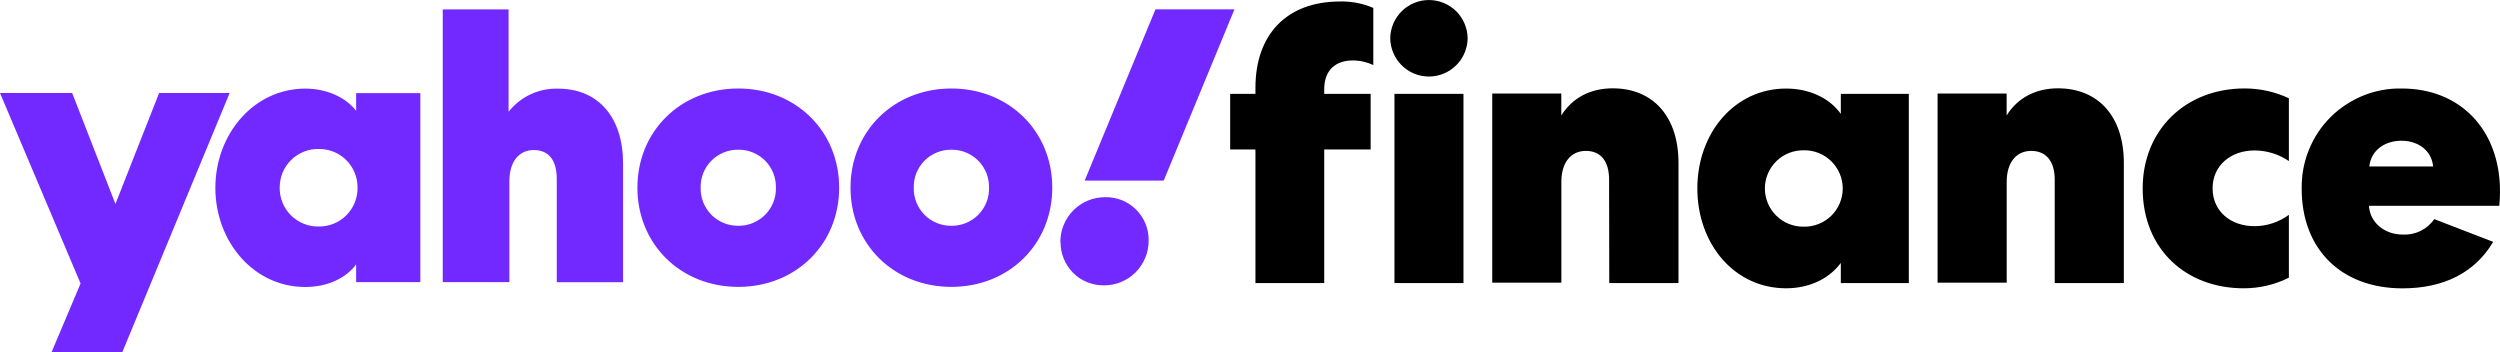
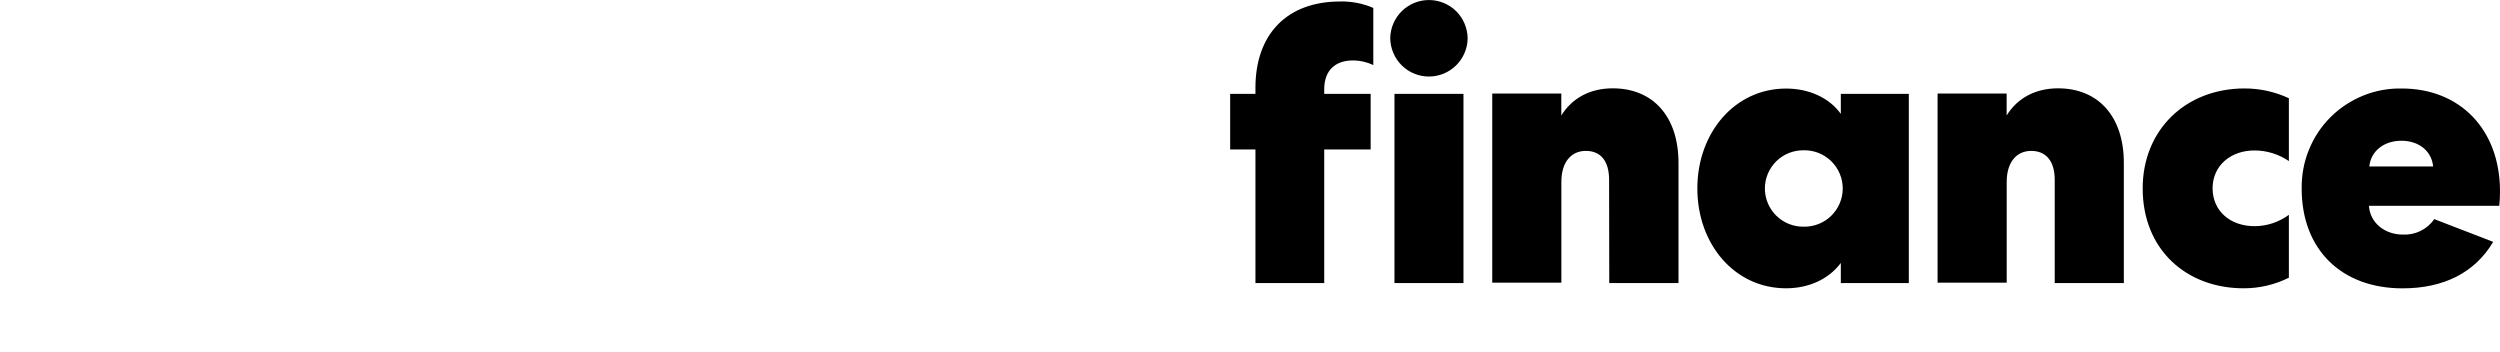
<svg xmlns="http://www.w3.org/2000/svg" id="Layer_1" data-name="Layer 1" width="156.31mm" height="22.02mm" viewBox="0 0 443.09 62.41">
-   <path d="M63.12,16.5v3.14c-1.8-2.34-5.14-3.94-9.01-3.94-9.14,0-15.94,8.09-15.94,17.58s6.73,17.58,15.94,17.58c3.87,0,7.21-1.54,9.01-4.01v3.15h11.38V16.5h-11.38ZM78.47,1.66v48.34h11.81v-17.86c0-3.48,1.67-5.55,4.33-5.55s4.07,1.81,4.07,5.15v18.27h11.75v-21.06c0-8.15-4.4-13.24-11.48-13.24-1.68-.06-3.36.28-4.89.99-1.53.71-2.87,1.77-3.92,3.1V1.66h-11.69ZM186.5,33.26c0,10.03-7.67,17.58-17.88,17.58s-17.88-7.56-17.88-17.58,7.67-17.58,17.88-17.58,17.88,7.56,17.88,17.58ZM148.73,33.26c0,10.03-7.67,17.58-17.88,17.58s-17.88-7.56-17.88-17.58,7.67-17.58,17.88-17.58,17.88,7.56,17.88,17.58ZM0,16.48l14.28,33.76-5.14,12.17h12.54l19.02-45.93h-12.5l-7.74,19.66-7.67-19.66H0ZM56.51,40.14c-.91.02-1.81-.14-2.66-.48-.85-.34-1.62-.84-2.26-1.48-.65-.64-1.16-1.41-1.51-2.25-.35-.84-.52-1.75-.51-2.66,0-.91.17-1.82.51-2.66.35-.84.86-1.61,1.51-2.25.65-.64,1.42-1.14,2.26-1.48.85-.34,1.75-.5,2.66-.48.9-.01,1.8.16,2.64.5.84.34,1.6.85,2.24,1.49.64.64,1.14,1.4,1.48,2.24.34.84.51,1.74.5,2.64.01.91-.16,1.8-.5,2.64-.34.84-.85,1.6-1.48,2.24-.64.64-1.4,1.15-2.24,1.49-.84.34-1.73.51-2.64.5ZM137.52,33.27c.02-.89-.14-1.77-.46-2.59-.33-.82-.82-1.57-1.44-2.2-.62-.63-1.37-1.13-2.19-1.46-.82-.34-1.7-.5-2.58-.49-.89-.01-1.76.15-2.58.49-.82.34-1.56.83-2.19,1.46-.62.63-1.11,1.38-1.44,2.2-.33.82-.48,1.71-.46,2.59-.02.89.14,1.77.46,2.59.33.82.82,1.57,1.44,2.2.62.63,1.37,1.13,2.19,1.46.82.34,1.7.5,2.58.49.89.01,1.76-.15,2.58-.49.82-.34,1.56-.83,2.19-1.46.62-.63,1.11-1.38,1.44-2.2.33-.82.48-1.71.46-2.59h0ZM175.29,33.27c.02-.89-.14-1.77-.46-2.59-.33-.82-.82-1.57-1.44-2.2-.62-.63-1.37-1.13-2.19-1.46-.82-.34-1.7-.5-2.58-.49-.89-.01-1.76.15-2.58.49-.82.34-1.56.83-2.19,1.46-.62.63-1.11,1.38-1.44,2.2-.33.82-.48,1.71-.46,2.59-.02.89.14,1.77.46,2.59.33.82.82,1.57,1.44,2.2.62.63,1.37,1.13,2.19,1.46.82.34,1.7.5,2.58.49.89.01,1.76-.15,2.58-.49.82-.34,1.56-.83,2.19-1.46.62-.63,1.11-1.38,1.44-2.2.33-.82.48-1.71.46-2.59h0ZM187.97,42.89c-.01,1.01.18,2.02.56,2.95.38.94.95,1.79,1.66,2.51.71.72,1.56,1.28,2.5,1.66.94.38,1.94.57,2.95.56,1.05,0,2.08-.19,3.05-.59.97-.4,1.85-.98,2.58-1.72.74-.74,1.32-1.62,1.72-2.59s.6-2.01.59-3.05c.02-1.01-.17-2.02-.55-2.96-.38-.94-.94-1.8-1.66-2.51-.72-.72-1.57-1.28-2.51-1.66-.94-.38-1.94-.57-2.96-.55-1.05,0-2.09.19-3.05.59-.97.4-1.85.98-2.59,1.72-.74.74-1.33,1.62-1.73,2.59-.4.97-.6,2.01-.6,3.06h.03ZM204.78,1.67l-12.54,30.34h14.01l12.54-30.36h-14.01Z" style="fill: #7229ff;" />
  <path d="M234.7,15.81c0-3.55,2.21-5.1,5.02-5.1,1.27-.01,2.53.27,3.68.81V1.4c-1.86-.8-3.87-1.19-5.89-1.14-9.44,0-15,5.83-15,15.29v1.08h-4.48v9.86h4.48v23.67h12.19v-23.67h8.23v-9.86h-8.23v-.81ZM259.38,50.16V16.63h-12.23v33.53h12.23ZM260.12,6.77c-.03-1.81-.76-3.53-2.04-4.8C256.79.71,255.06,0,253.26,0c-1.8,0-3.53.71-4.82,1.98-1.28,1.27-2.02,2.99-2.04,4.8.03,1.81.76,3.53,2.04,4.8,1.28,1.27,3.01,1.98,4.82,1.98,1.8,0,3.53-.71,4.82-1.98,1.28-1.27,2.02-2.99,2.04-4.8h0ZM326.26,16.63v3.55c-2.06-2.89-5.69-4.49-9.7-4.49-9.11,0-15.73,7.85-15.73,17.7s6.56,17.7,15.73,17.7c4.02,0,7.55-1.61,9.7-4.49v3.56h12.05V16.63h-12.05ZM326.6,33.4c0,.9-.18,1.79-.53,2.62-.35.83-.86,1.58-1.5,2.21-.64.63-1.4,1.13-2.24,1.46-.84.33-1.73.5-2.63.48-.9.02-1.79-.15-2.63-.48-.83-.33-1.59-.83-2.24-1.46-.64-.63-1.15-1.38-1.5-2.21-.35-.83-.53-1.72-.53-2.62s.18-1.79.53-2.62c.35-.83.86-1.58,1.5-2.21.64-.63,1.4-1.13,2.24-1.46.84-.33,1.73-.49,2.63-.48.9-.02,1.79.15,2.63.48.83.33,1.59.83,2.24,1.46.64.63,1.15,1.38,1.5,2.21.35.83.53,1.72.53,2.62h0ZM364.17,50.16h12.25v-21.3c0-8.18-4.49-13.21-11.66-13.21-3.95,0-7.17,1.68-9.11,4.81v-3.89h-12.24v33.53h12.25v-17.86c0-3.44,1.68-5.5,4.35-5.5s4.16,1.88,4.16,5.1v18.32ZM285.24,50.16h12.25v-21.3c0-8.18-4.48-13.21-11.66-13.21-3.95,0-7.16,1.68-9.11,4.81v-3.89h-12.24v33.53h12.25v-17.86c0-3.44,1.67-5.5,4.35-5.5s4.11,1.88,4.11,5.1l.03,18.32ZM379.76,33.39c0,10.87,7.77,17.7,17.88,17.7,2.79.01,5.54-.63,8.03-1.88v-11.14c-1.77,1.3-3.9,2.01-6.09,2.01-4.28,0-7.43-2.68-7.43-6.71s3.22-6.71,7.43-6.71c2.17,0,4.29.66,6.09,1.88v-11.13c-2.45-1.15-5.13-1.74-7.83-1.74-10.57,0-18.08,7.44-18.08,17.7h0ZM431.44,38.82c-.61.9-1.45,1.62-2.42,2.1-.97.48-2.05.7-3.14.65-3.21,0-5.82-2.06-6.02-5.1h23.1c.09-.85.13-1.7.13-2.55,0-10.99-7.1-18.24-17.41-18.24-2.34-.05-4.67.38-6.84,1.26-2.17.88-4.15,2.18-5.81,3.84-1.66,1.66-2.96,3.64-3.83,5.82-.88,2.18-1.3,4.51-1.26,6.86,0,10.66,6.96,17.64,17.87,17.64,7.36,0,12.86-2.82,16.07-8.24l-10.44-4.03ZM419.93,29.5c.27-2.75,2.61-4.56,5.69-4.56s5.35,1.81,5.62,4.56h-11.31Z" />
</svg>